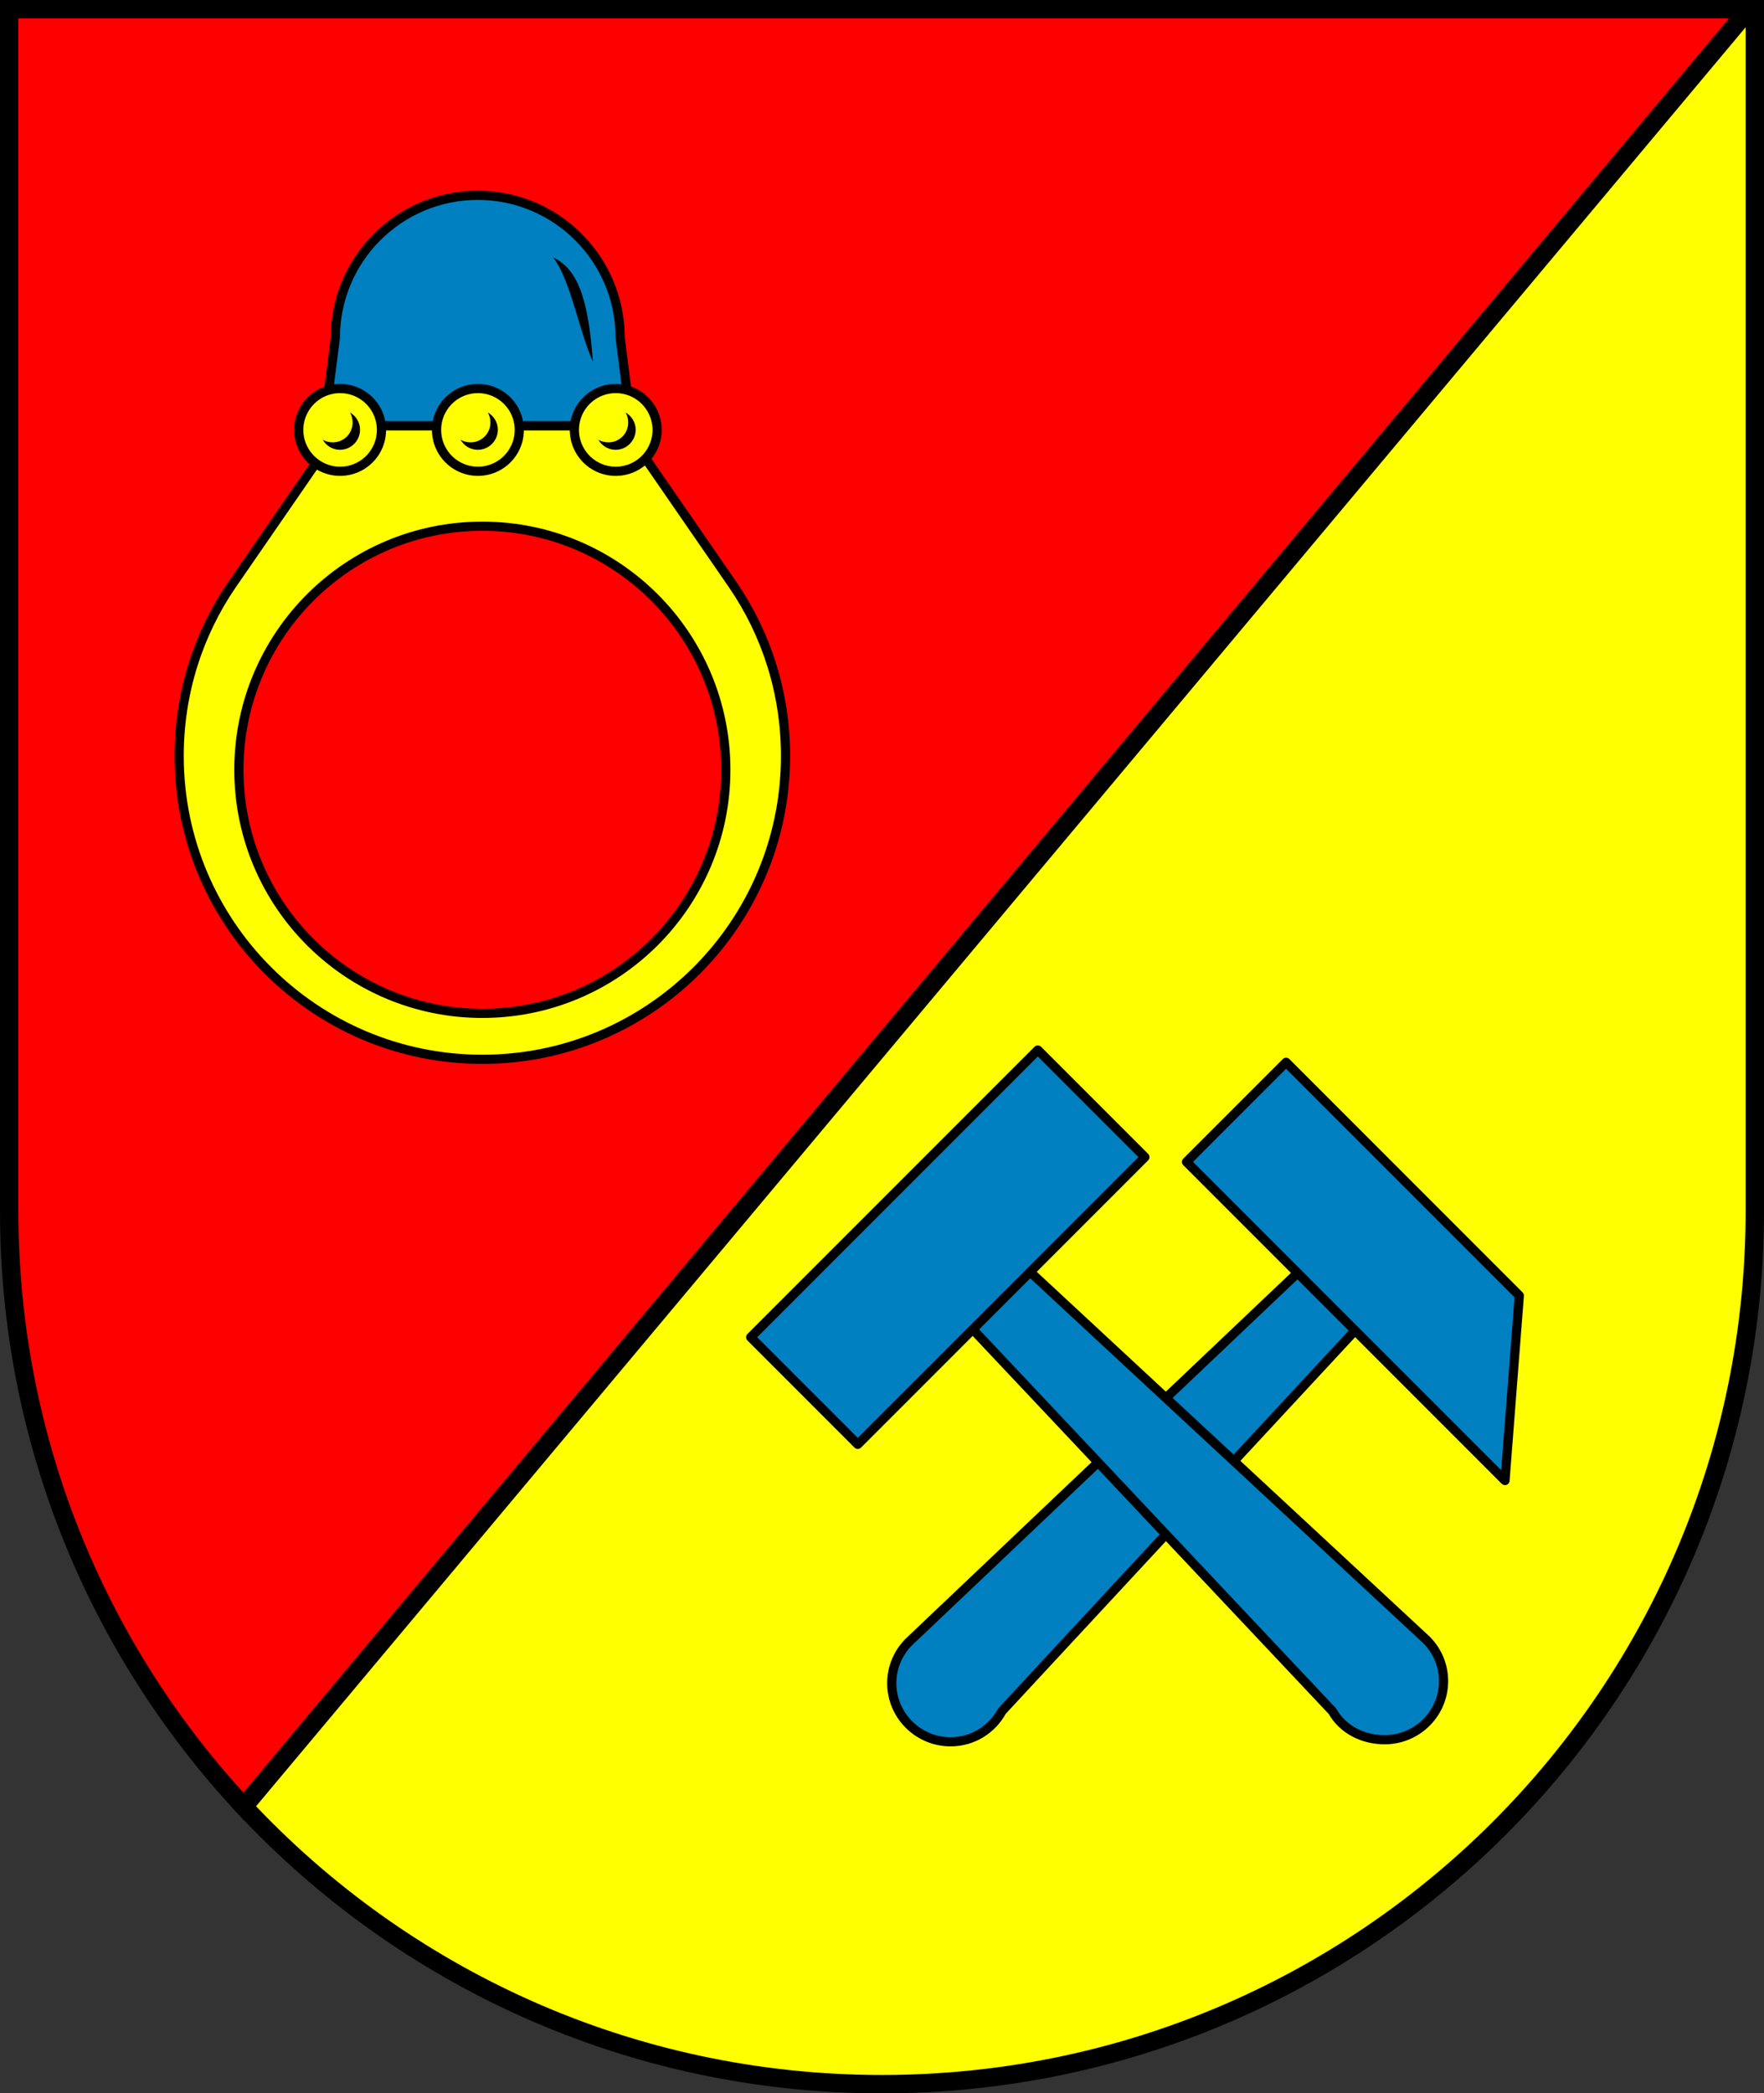
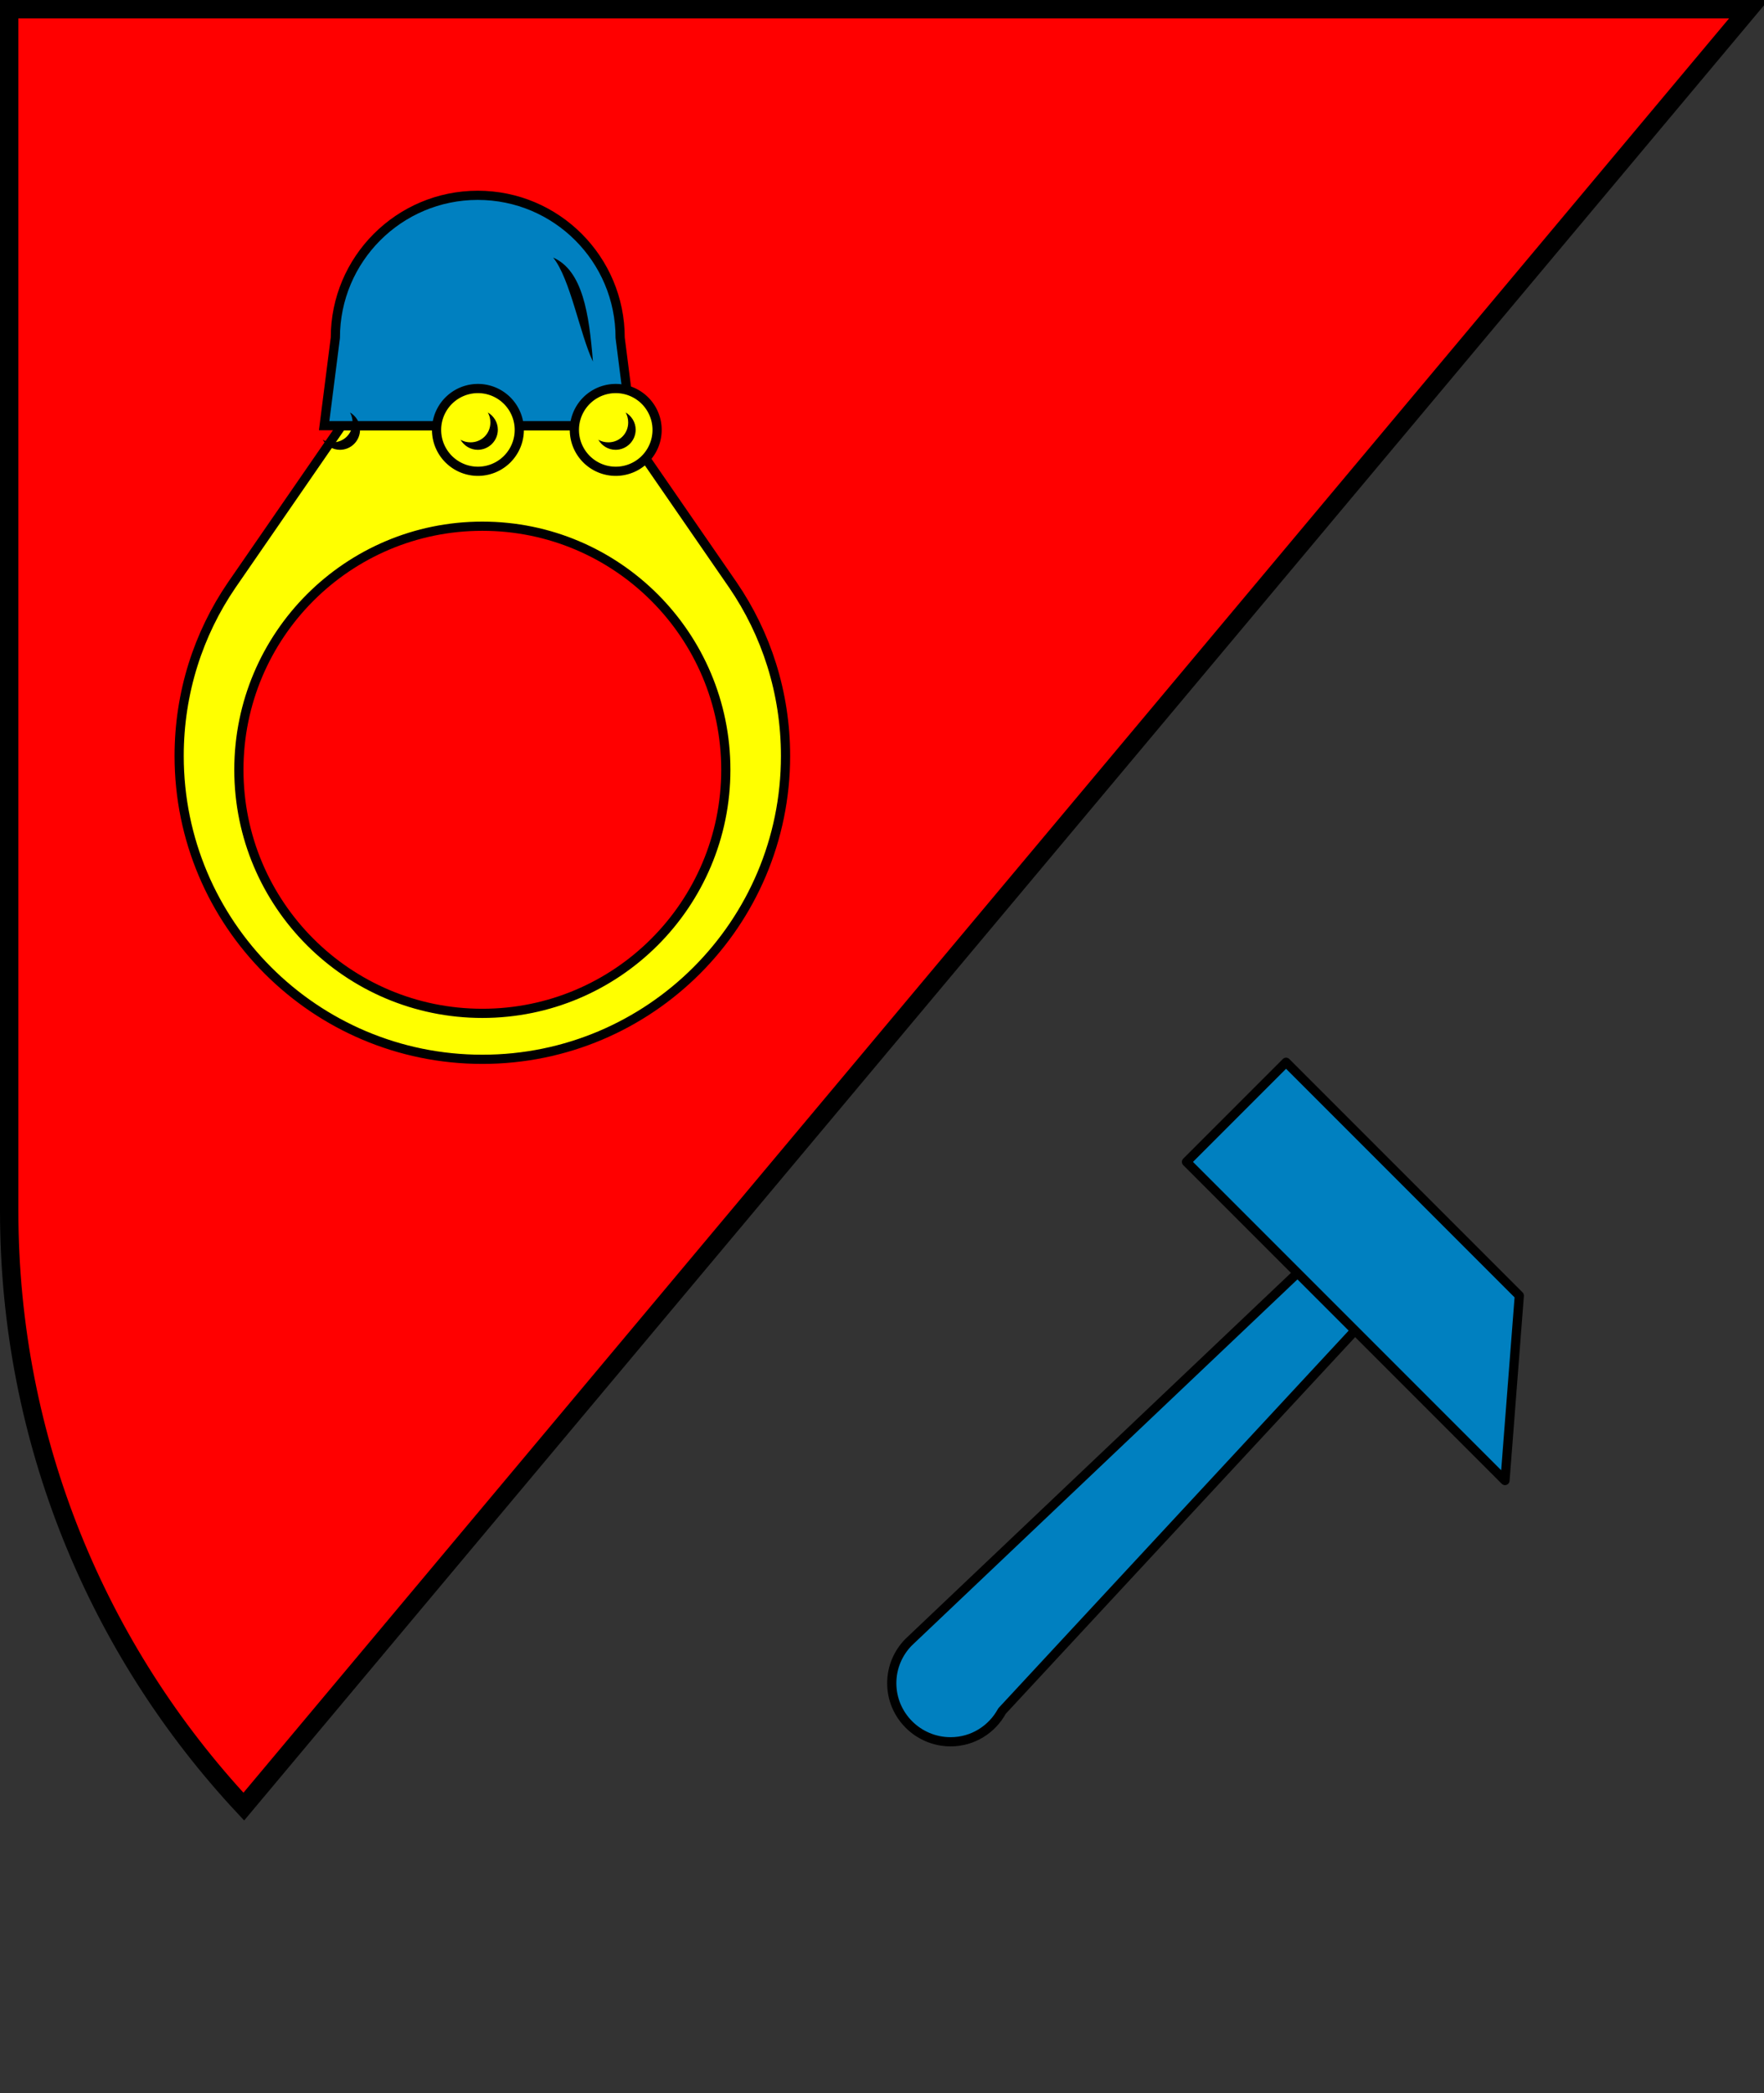
<svg xmlns="http://www.w3.org/2000/svg" xmlns:xlink="http://www.w3.org/1999/xlink" version="1.1" width="192" height="227.75" id="svg2">
  <rect width="100%" height="100%" fill="#333333" stroke="none" />
  <defs id="defs6" />
  <g transform="translate(-7,-8.25)" id="layer2" style="display:inline">
    <path d="M 197.344,9.25 8,9.25 8,9.25 8,140 c 0,25.048 9.694,47.831 25.534,64.804 z" id="path3777" style="fill:#ff0000;fill-opacity:1;stroke:#000000;stroke-width:2;stroke-linecap:round;stroke-linejoin:miter;stroke-miterlimit:4;stroke-opacity:1;stroke-dasharray:none;display:inline" />
-     <path d="M 33.534,204.804 C 50.874,223.384 75.581,235 103,235 c 52.467,0 95,-42.533 95,-95 l 0,-130.75 -0.656,0 z" id="rect2987" style="fill:#ffff00;fill-opacity:1;stroke:#000000;stroke-width:2;stroke-linecap:round;stroke-linejoin:miter;stroke-miterlimit:4;stroke-opacity:1;stroke-dasharray:none;display:inline" />
    <g id="g3951" style="display:inline">
      <path d="m 148.75,146.25 -42.875,40.688 c -1.118,1.15 -1.812,2.707 -1.812,4.438 0,3.526 2.88,6.375 6.406,6.375 2.424,0 4.513,-1.354 5.594,-3.344 l 40.719,-43.875 z" id="path3940" style="fill:#0080c0;fill-opacity:1;stroke:#000000;stroke-width:1;stroke-linecap:round;stroke-linejoin:round;stroke-miterlimit:4;stroke-opacity:1;stroke-dasharray:none" />
-       <path d="m 118.933,146.457 43.327,40.206 c 1.131,1.137 1.843,2.687 1.862,4.417 0.039,3.526 -2.809,6.407 -6.335,6.446 -2.424,0.027 -4.652,-1.117 -5.755,-3.095 l -41.083,-43.603 z" id="path3945" style="fill:#0080c0;fill-opacity:1;stroke:#000000;stroke-width:1;stroke-linecap:round;stroke-linejoin:round;stroke-miterlimit:4;stroke-opacity:1;stroke-dasharray:none" />
-       <path d="m 119.959,122.486 -31.252,31.252 11.654,11.654 31.252,-31.252 z" id="path3936" style="fill:#0080c0;fill-opacity:1;stroke:#000000;stroke-width:1px;stroke-linecap:butt;stroke-linejoin:round;stroke-opacity:1" />
      <path d="m 172.367,149.21 -25.387,-25.387 -10.838,10.838 34.666,34.666 z" id="path3938" style="fill:#0080c0;fill-opacity:1;stroke:#000000;stroke-width:1px;stroke-linecap:butt;stroke-linejoin:round;stroke-opacity:1" />
    </g>
    <g id="g3925" style="display:inline">
      <path d="M 44.188,54.562 32.219,71.906 C 28.599,77.202 26.5,83.601 26.5,90.5 c 0,18.225 14.775,33 33,33 18.225,0 33,-14.775 33,-33 0,-6.899 -2.099,-13.298 -5.719,-18.594 L 74.812,54.562 z M 59.5,65.5 C 74.136,65.5 86,77.365 86,92 86,106.635 74.136,118.5 59.5,118.5 44.864,118.5 33,106.635 33,92 33,77.365 44.864,65.5 59.5,65.5 z" id="path3865" style="fill:#ffff00;fill-opacity:1;stroke:#000000;stroke-width:1;stroke-linecap:round;stroke-linejoin:miter;stroke-miterlimit:4;stroke-opacity:1;stroke-dasharray:none;display:inline" />
      <path d="m 59,29.5 c -8.56,0 -15.5,6.94 -15.5,15.5 l -1.219,9.562 33.438,0 L 74.5,45 C 74.5,36.44 67.56,29.5 59,29.5 z" id="path3787" style="fill:#0080c0;fill-opacity:1;stroke:#000000;stroke-width:1;stroke-linecap:round;stroke-linejoin:miter;stroke-miterlimit:4;stroke-opacity:1;display:inline" />
      <path d="m 67.211,36.275 c 1.863,2.315 2.899,8.307 4.325,11.313 -0.413,-5.17 -1.112,-9.906 -4.325,-11.313 z" id="path3819" style="fill:#000000;fill-opacity:1;stroke:#000000;stroke-width:0;stroke-linecap:round;stroke-linejoin:miter;stroke-miterlimit:4;stroke-opacity:1;stroke-dasharray:none;display:inline" />
-       <path d="m 47.567,54.918 a 4.085,4.085 0 1 1 -8.17,0 4.085,4.085 0 1 1 8.17,0 z" transform="matrix(1.102,0,0,1.102,-3.898,-5.497)" id="path3796" style="fill:#ffff00;fill-opacity:1;stroke:#000000;stroke-width:0.908;stroke-linecap:round;stroke-linejoin:miter;stroke-miterlimit:4;stroke-opacity:1;stroke-dasharray:none" />
      <path d="m 45.094,53.125 c 0.186,0.321 0.281,0.696 0.281,1.094 0,1.205 -0.951,2.156 -2.156,2.156 -0.398,0 -0.772,-0.095 -1.094,-0.281 0.379,0.646 1.072,1.094 1.875,1.094 1.205,0 2.188,-0.983 2.188,-2.188 0,-0.803 -0.447,-1.496 -1.094,-1.875 z" id="path3798" style="fill:#000000;fill-opacity:1;stroke:#000000;stroke-width:0;stroke-linecap:round;stroke-linejoin:miter;stroke-miterlimit:4;stroke-opacity:1;stroke-dasharray:none" />
      <g transform="translate(15,0)" id="use3808">
        <path d="m 47.567,54.918 a 4.085,4.085 0 1 1 -8.17,0 4.085,4.085 0 1 1 8.17,0 z" transform="matrix(1.102,0,0,1.102,-3.898,-5.497)" id="path3911" style="fill:#ffff00;fill-opacity:1;stroke:#000000;stroke-width:0.908;stroke-linecap:round;stroke-linejoin:miter;stroke-miterlimit:4;stroke-opacity:1;stroke-dasharray:none" />
        <path d="m 45.094,53.125 c 0.186,0.321 0.281,0.696 0.281,1.094 0,1.205 -0.951,2.156 -2.156,2.156 -0.398,0 -0.772,-0.095 -1.094,-0.281 0.379,0.646 1.072,1.094 1.875,1.094 1.205,0 2.188,-0.983 2.188,-2.188 0,-0.803 -0.447,-1.496 -1.094,-1.875 z" id="path3913" style="fill:#000000;fill-opacity:1;stroke:#000000;stroke-width:0;stroke-linecap:round;stroke-linejoin:miter;stroke-miterlimit:4;stroke-opacity:1;stroke-dasharray:none" />
      </g>
      <use transform="translate(15,0)" id="use3810" x="0" y="0" width="207" height="242" xlink:href="#use3808" />
    </g>
  </g>
</svg>